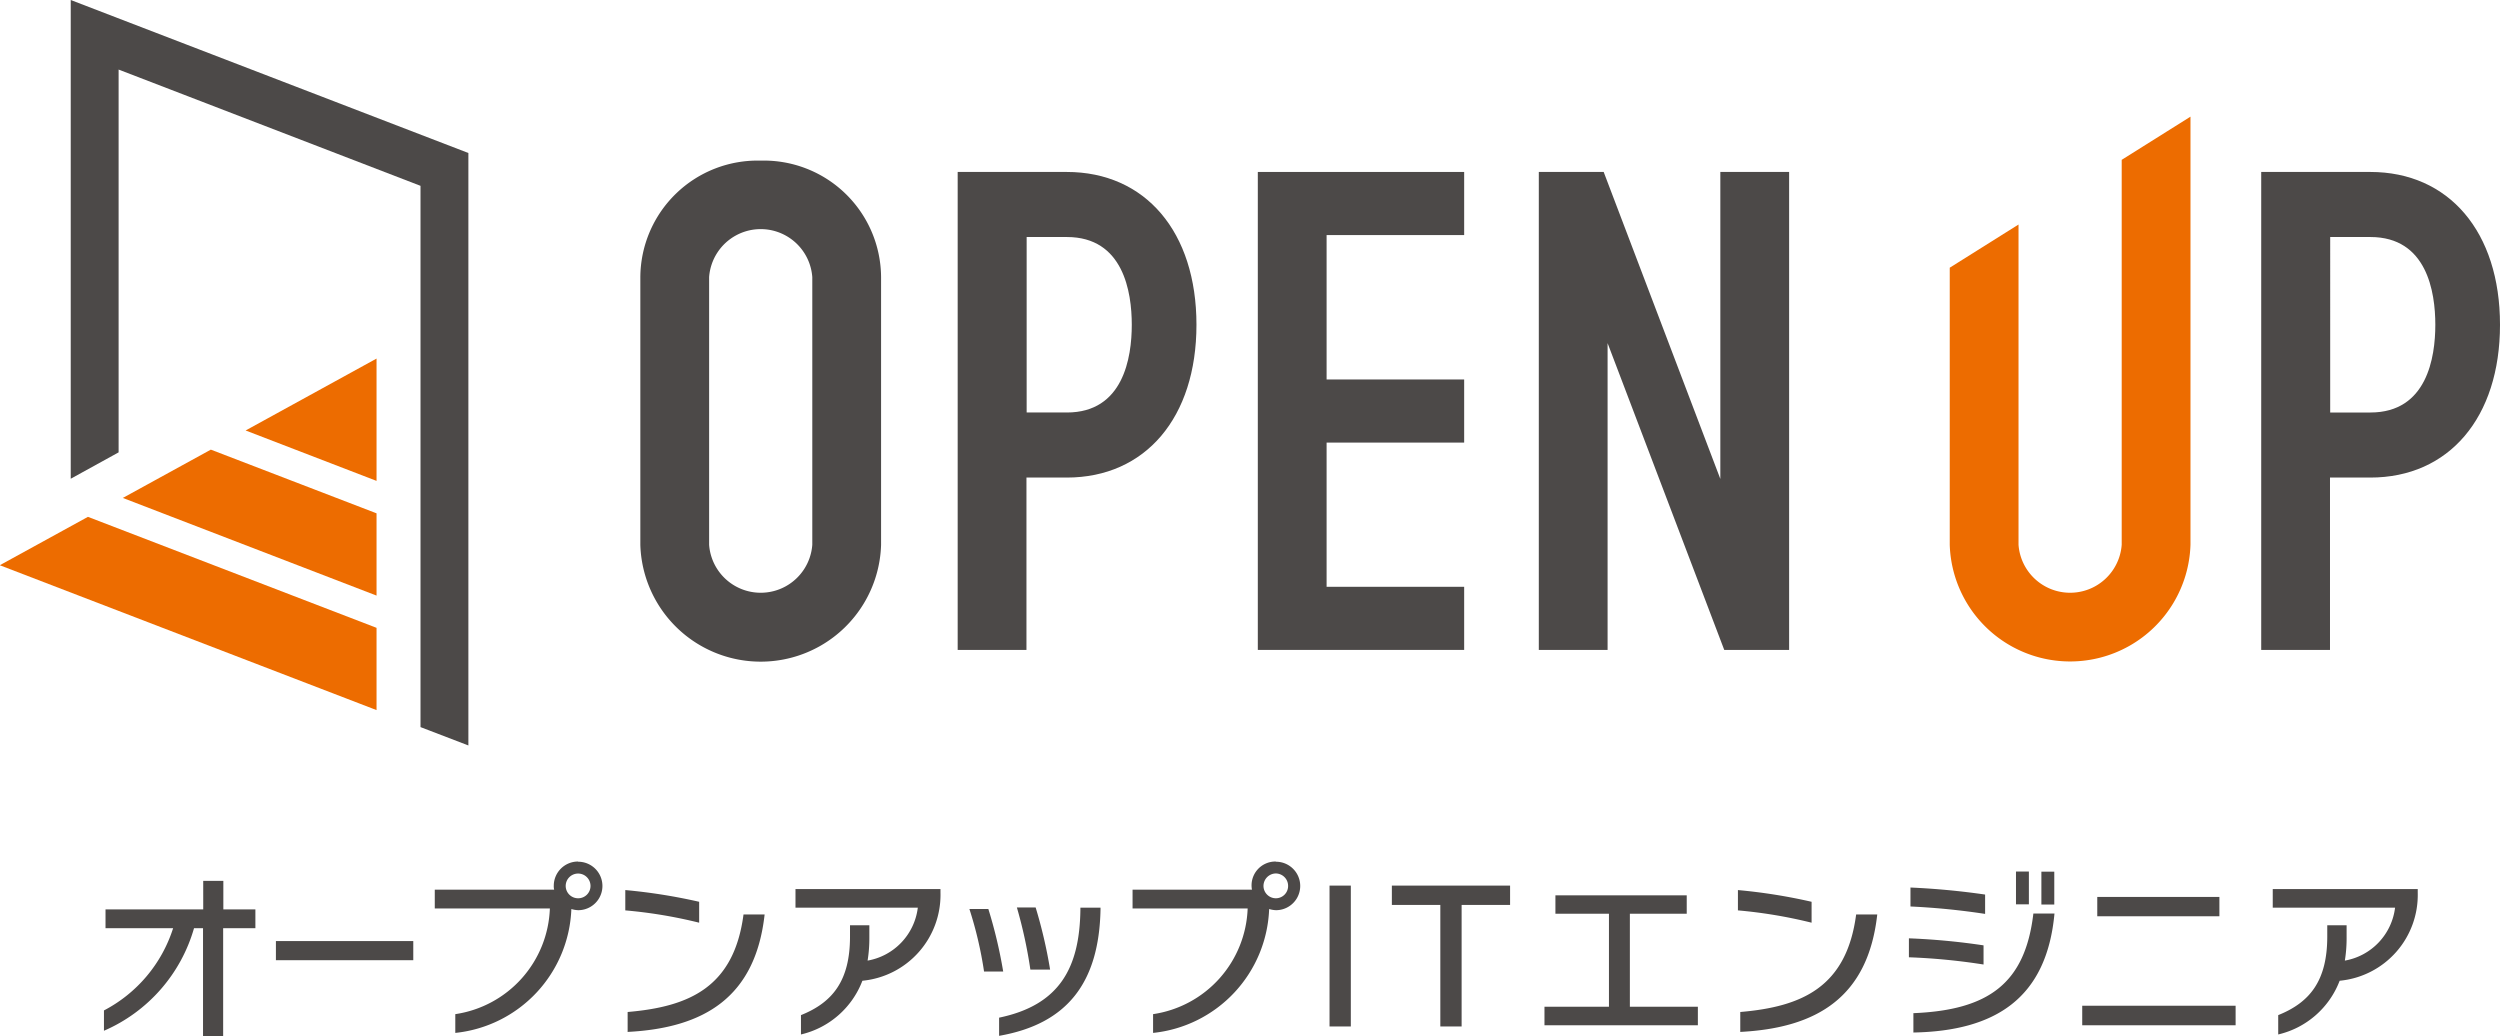
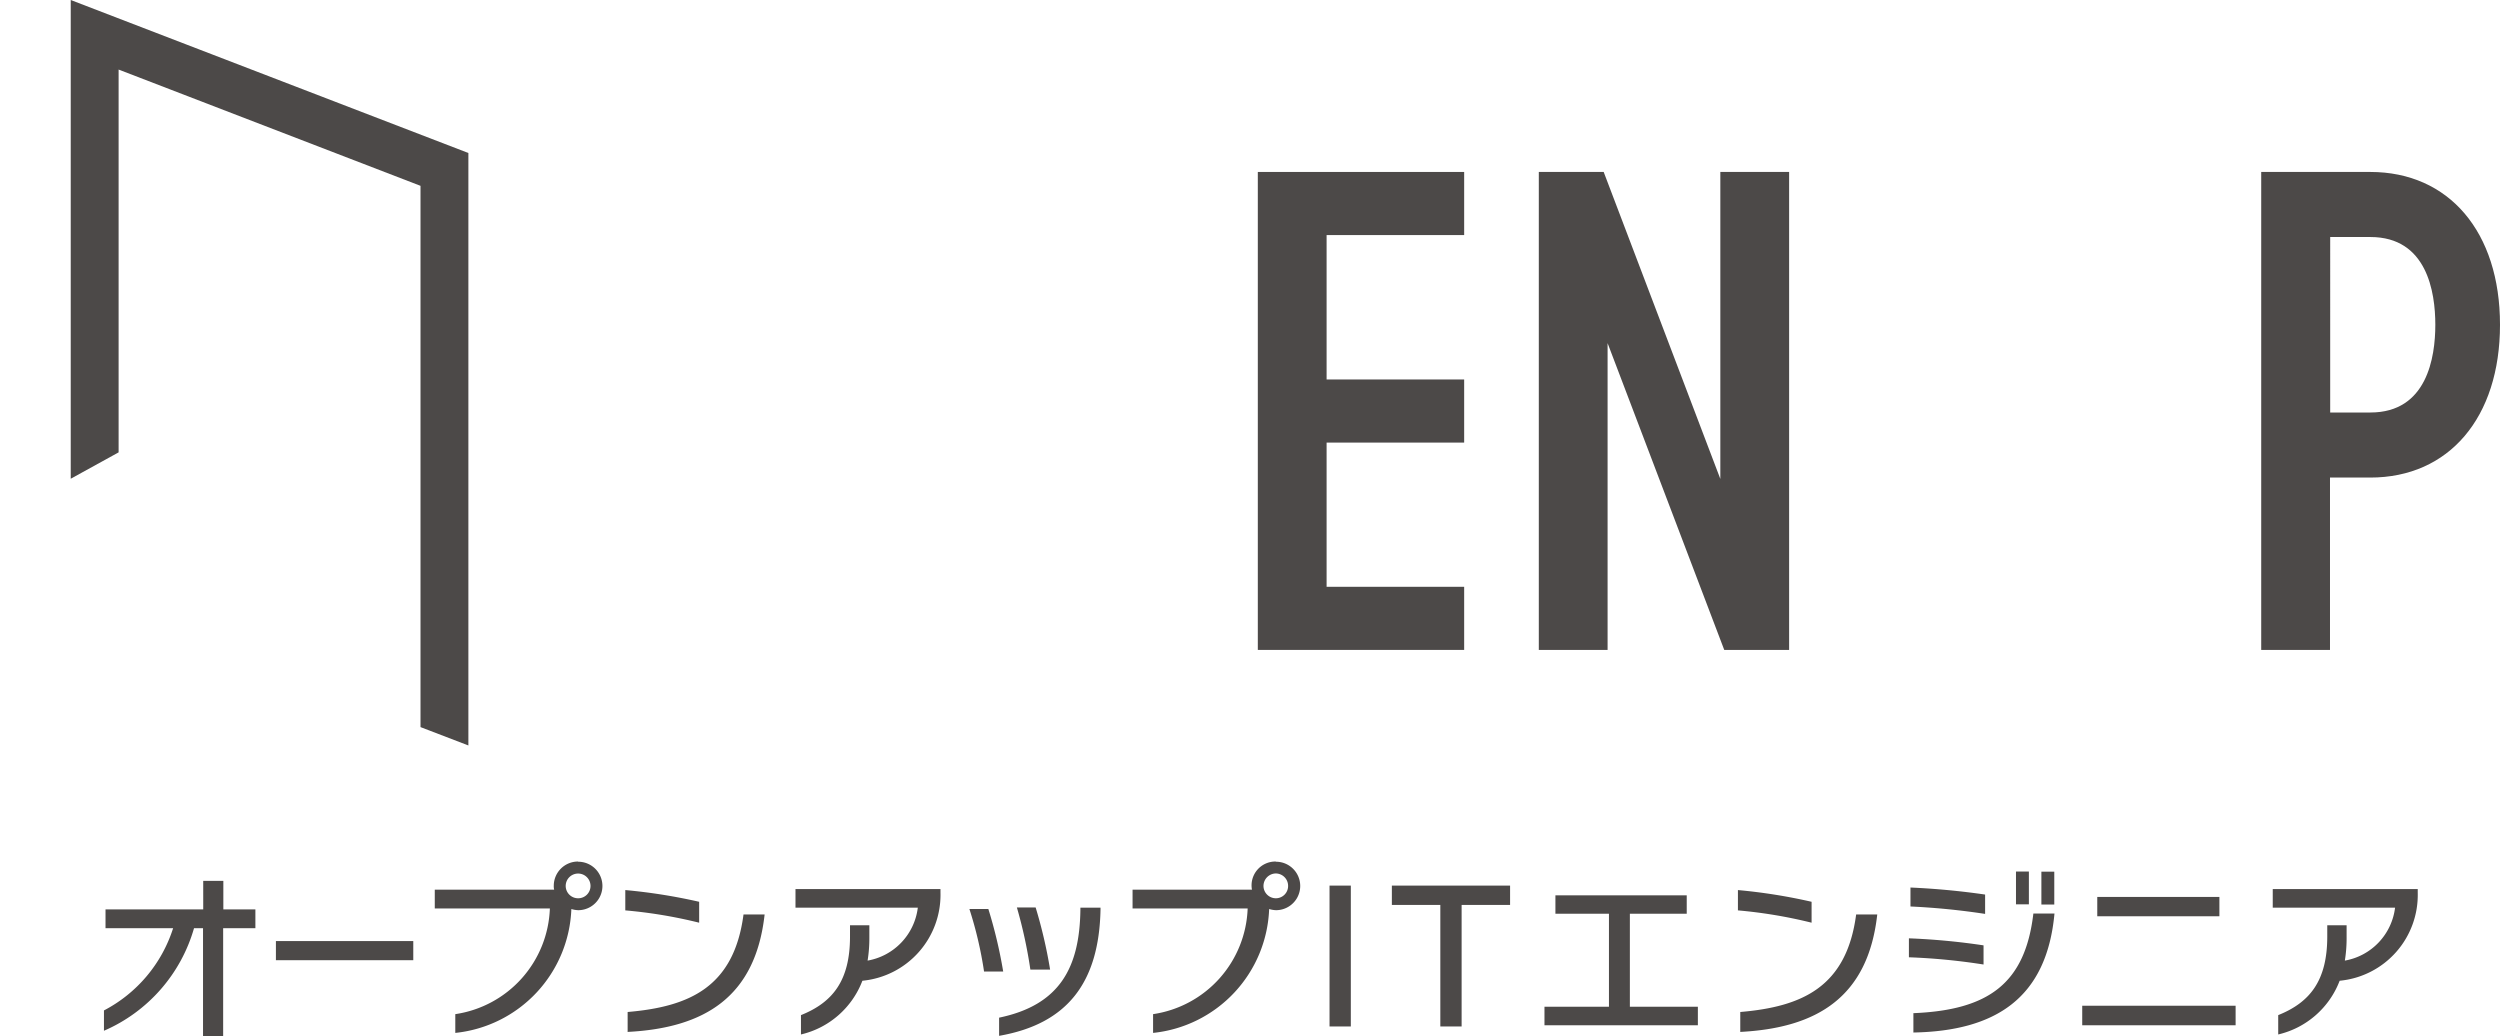
<svg xmlns="http://www.w3.org/2000/svg" width="127.94" height="53.03" viewBox="0 0 127.94 53.03">
  <path d="M3.62,0V24.5l2.45-1.35V3.56L21.52,9.51v27.7l2.45.94V7.83Z" fill="#4c4948" />
-   <path d="M6.28,25.48l12.99,5V26.27l-8.48-3.26-4.5,2.47ZM0,28.93l19.27,7.41V32.13L4.5,26.45,0,28.92Zm12.57-6.9,6.7,2.58V18.35l-6.7,3.68Z" fill="#ed6c00" />
-   <path d="M38.93,8.22a6,6,0,0,0-6.16,5.97v13.7a6.163,6.163,0,0,0,12.32,0V14.19a6,6,0,0,0-6.16-5.97m2.64,19.66a2.647,2.647,0,0,1-5.28,0V14.18a2.647,2.647,0,0,1,5.28,0Z" fill="#4c4948" />
-   <path d="M54.6,8.8H49.01V33.26h3.52V24.44h2.06c4.03,0,6.64-3.07,6.64-7.82S58.62,8.8,54.59,8.8m.01,12.31H52.54V12.13H54.6c2.89,0,3.32,2.81,3.32,4.49s-.43,4.49-3.32,4.49" fill="#4c4948" />
  <path d="M121.31,8.8h-5.59V33.26h3.52V24.44h2.06c4.03,0,6.64-3.07,6.64-7.82S125.33,8.8,121.3,8.8m.01,12.31h-2.06V12.13h2.06c2.89,0,3.32,2.81,3.32,4.49s-.43,4.49-3.32,4.49" fill="#4c4948" />
  <path d="M74.93,12.03V8.8H64.37V33.26H74.93V30.03H67.89V22.65h7.04V19.42H67.89V12.03Z" fill="#4c4948" />
-   <path d="M108.58,8.18v19.7a2.647,2.647,0,0,1-5.28,0V11.49L99.78,13.7V27.88a6.163,6.163,0,0,0,12.32,0V5.97l-3.52,2.21Z" fill="#ed6c00" />
  <path d="M88.04,8.8V24.51L82.07,8.8H78.75V33.26h3.52V17.56l5.97,15.7h3.32V8.8Z" fill="#4c4948" />
  <path d="M69.13,52.53H68.04V45.32h1.09Zm8.15-7.21v.99H74.8v6.22H73.71V46.31H71.23v-.99Zm1.76,7.15v-.95h3.3V46.76H79.6v-.94h6.72v.94H83.41v4.76h3.48v.95H79.05Zm9.9-5.89V45.55a28.356,28.356,0,0,1,3.77.6v1.07a24.517,24.517,0,0,0-3.77-.63m.12,6.21V51.79c3.16-.27,5.44-1.27,5.93-4.99h1.08c-.47,4.22-3.07,5.81-7.02,6.01m8.64-3.83v-.96a34.537,34.537,0,0,1,3.82.36v.98a32.014,32.014,0,0,0-3.82-.37m.08-2.61v-.96a38.216,38.216,0,0,1,3.82.36v.99a36.315,36.315,0,0,0-3.82-.38m.15,6.45v-.99c3.86-.16,5.72-1.53,6.14-5.1h1.08c-.4,4.35-3.04,6.01-7.21,6.09m8.63-1.37h7.85v1h-7.85Zm.77-5.57h6.25v.99h-6.25Zm12.4,4.3a4.448,4.448,0,0,1-3.14,2.74v-.99c1.62-.65,2.51-1.76,2.51-4.02v-.58h.99v.63a7.166,7.166,0,0,1-.09,1.18,3.137,3.137,0,0,0,2.57-2.71h-6.26V45.5h7.42v.18a4.411,4.411,0,0,1-3.99,4.51M103.17,44.6h.66v1.68h-.66Zm1.3,1.69h.66V44.61h-.66Z" fill="#4c4948" />
  <path d="M11.42,47.5v5.53H10.39V47.5H9.93a8.168,8.168,0,0,1-4.61,5.25V51.71A7.214,7.214,0,0,0,8.86,47.5H5.4v-.96h5V45.08h1.03v1.46h1.64v.96H11.43Zm2.7.66h7.03v.98H14.12v-.98ZM32,46.58V45.55a28.759,28.759,0,0,1,3.78.6v1.07A24.439,24.439,0,0,0,32,46.59m.12,6.21V51.79c3.16-.27,5.44-1.27,5.93-4.99h1.08c-.47,4.22-3.07,5.81-7.02,6.01M44.13,50.2a4.448,4.448,0,0,1-3.14,2.74v-.99c1.62-.65,2.51-1.76,2.51-4.02v-.58h.99v.63a7.165,7.165,0,0,1-.09,1.18,3.137,3.137,0,0,0,2.57-2.71H40.71V45.5h7.42v.18a4.418,4.418,0,0,1-3.99,4.51m6.22-.47a19.913,19.913,0,0,0-.75-3.2h.97a24.2,24.2,0,0,1,.76,3.2h-.99Zm.77,3.29v-.93c3.12-.65,4.12-2.58,4.16-5.52v-.11h1.03v.11c-.08,3.73-1.7,5.84-5.19,6.45m1.6-3.39a23.889,23.889,0,0,0-.69-3.18H53a24.584,24.584,0,0,1,.74,3.18h-1ZM29.58,44.09a1.24,1.24,0,0,0-1.24,1.24.648.648,0,0,0,.02.2H22.25v.96h5.89A5.672,5.672,0,0,1,23.3,51.9v.96a6.625,6.625,0,0,0,5.94-6.34,1.35,1.35,0,0,0,.35.06,1.24,1.24,0,0,0,0-2.48m-.01,1.87a.634.634,0,0,1-.63-.63.635.635,0,1,1,1.27,0,.63.63,0,0,1-.64.63m35.71-1.88a1.219,1.219,0,0,0-1.22,1.44H57.96v.96h5.89a5.672,5.672,0,0,1-4.84,5.41v.96a6.625,6.625,0,0,0,5.94-6.34,1.351,1.351,0,0,0,.35.06,1.24,1.24,0,0,0,0-2.48m-.01,1.87a.634.634,0,0,1-.63-.63.642.642,0,0,1,.63-.64.636.636,0,0,1,.63.64.627.627,0,0,1-.63.63" fill="#4c4948" />
</svg>